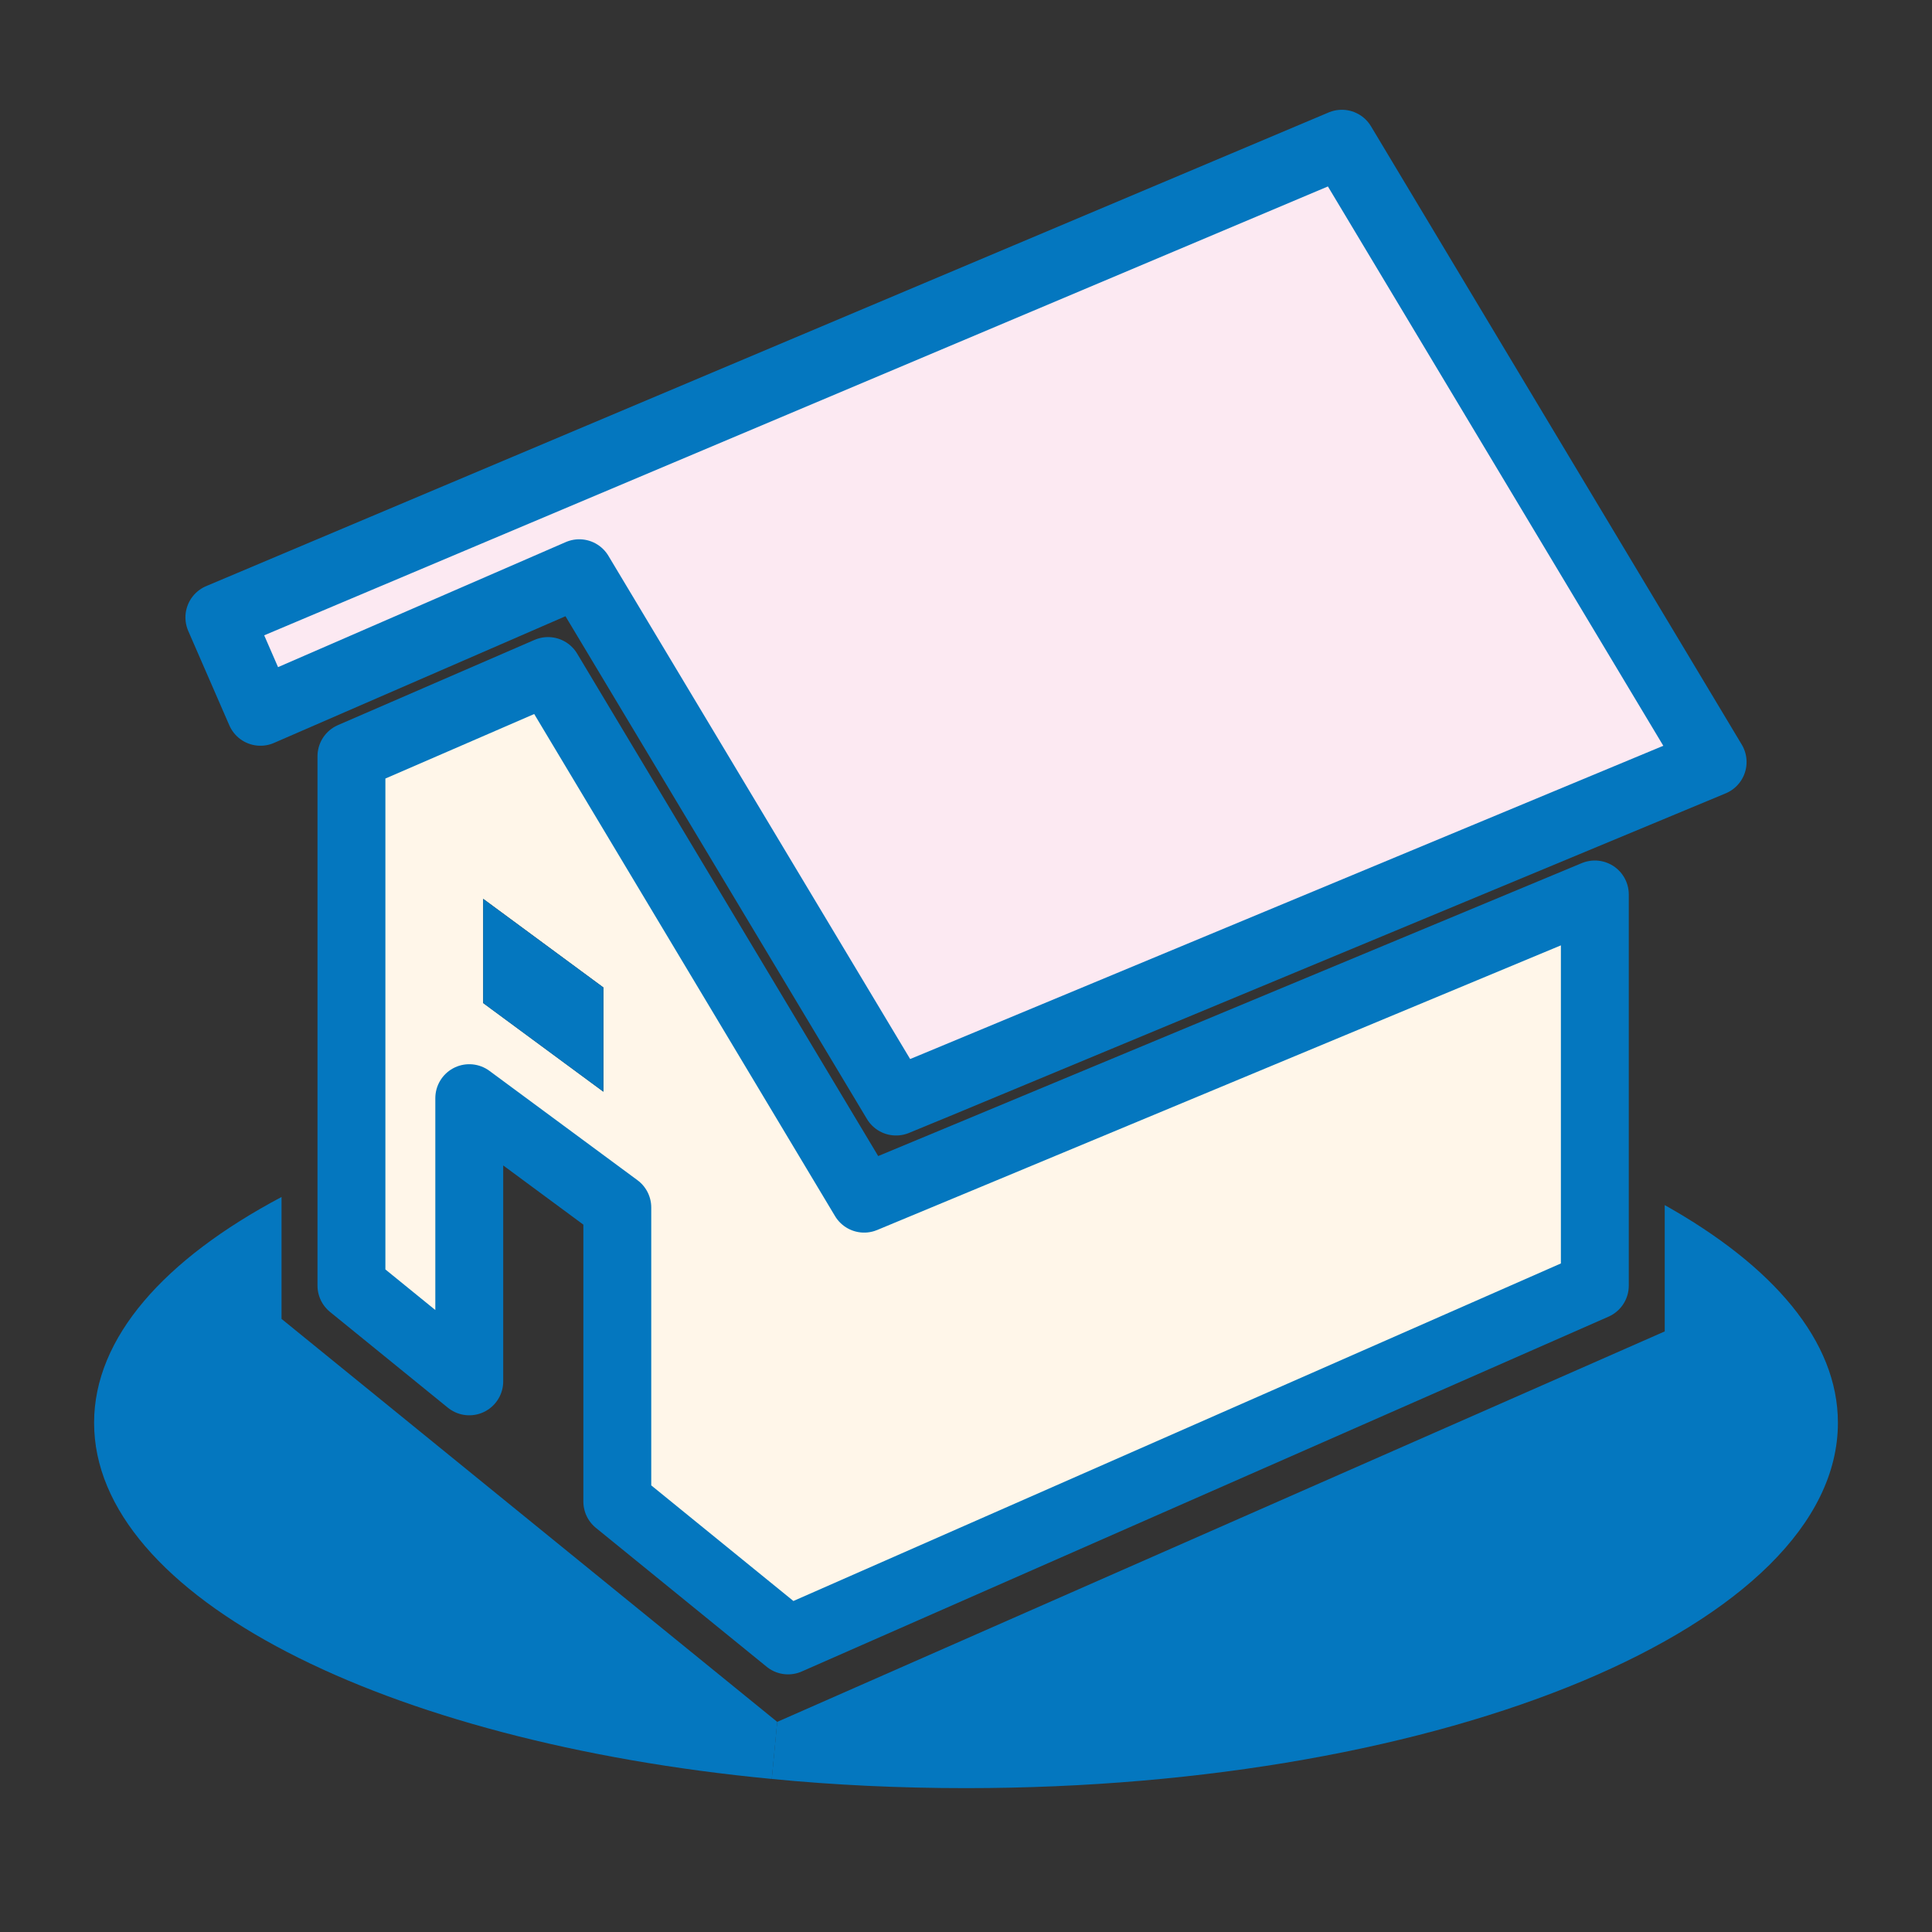
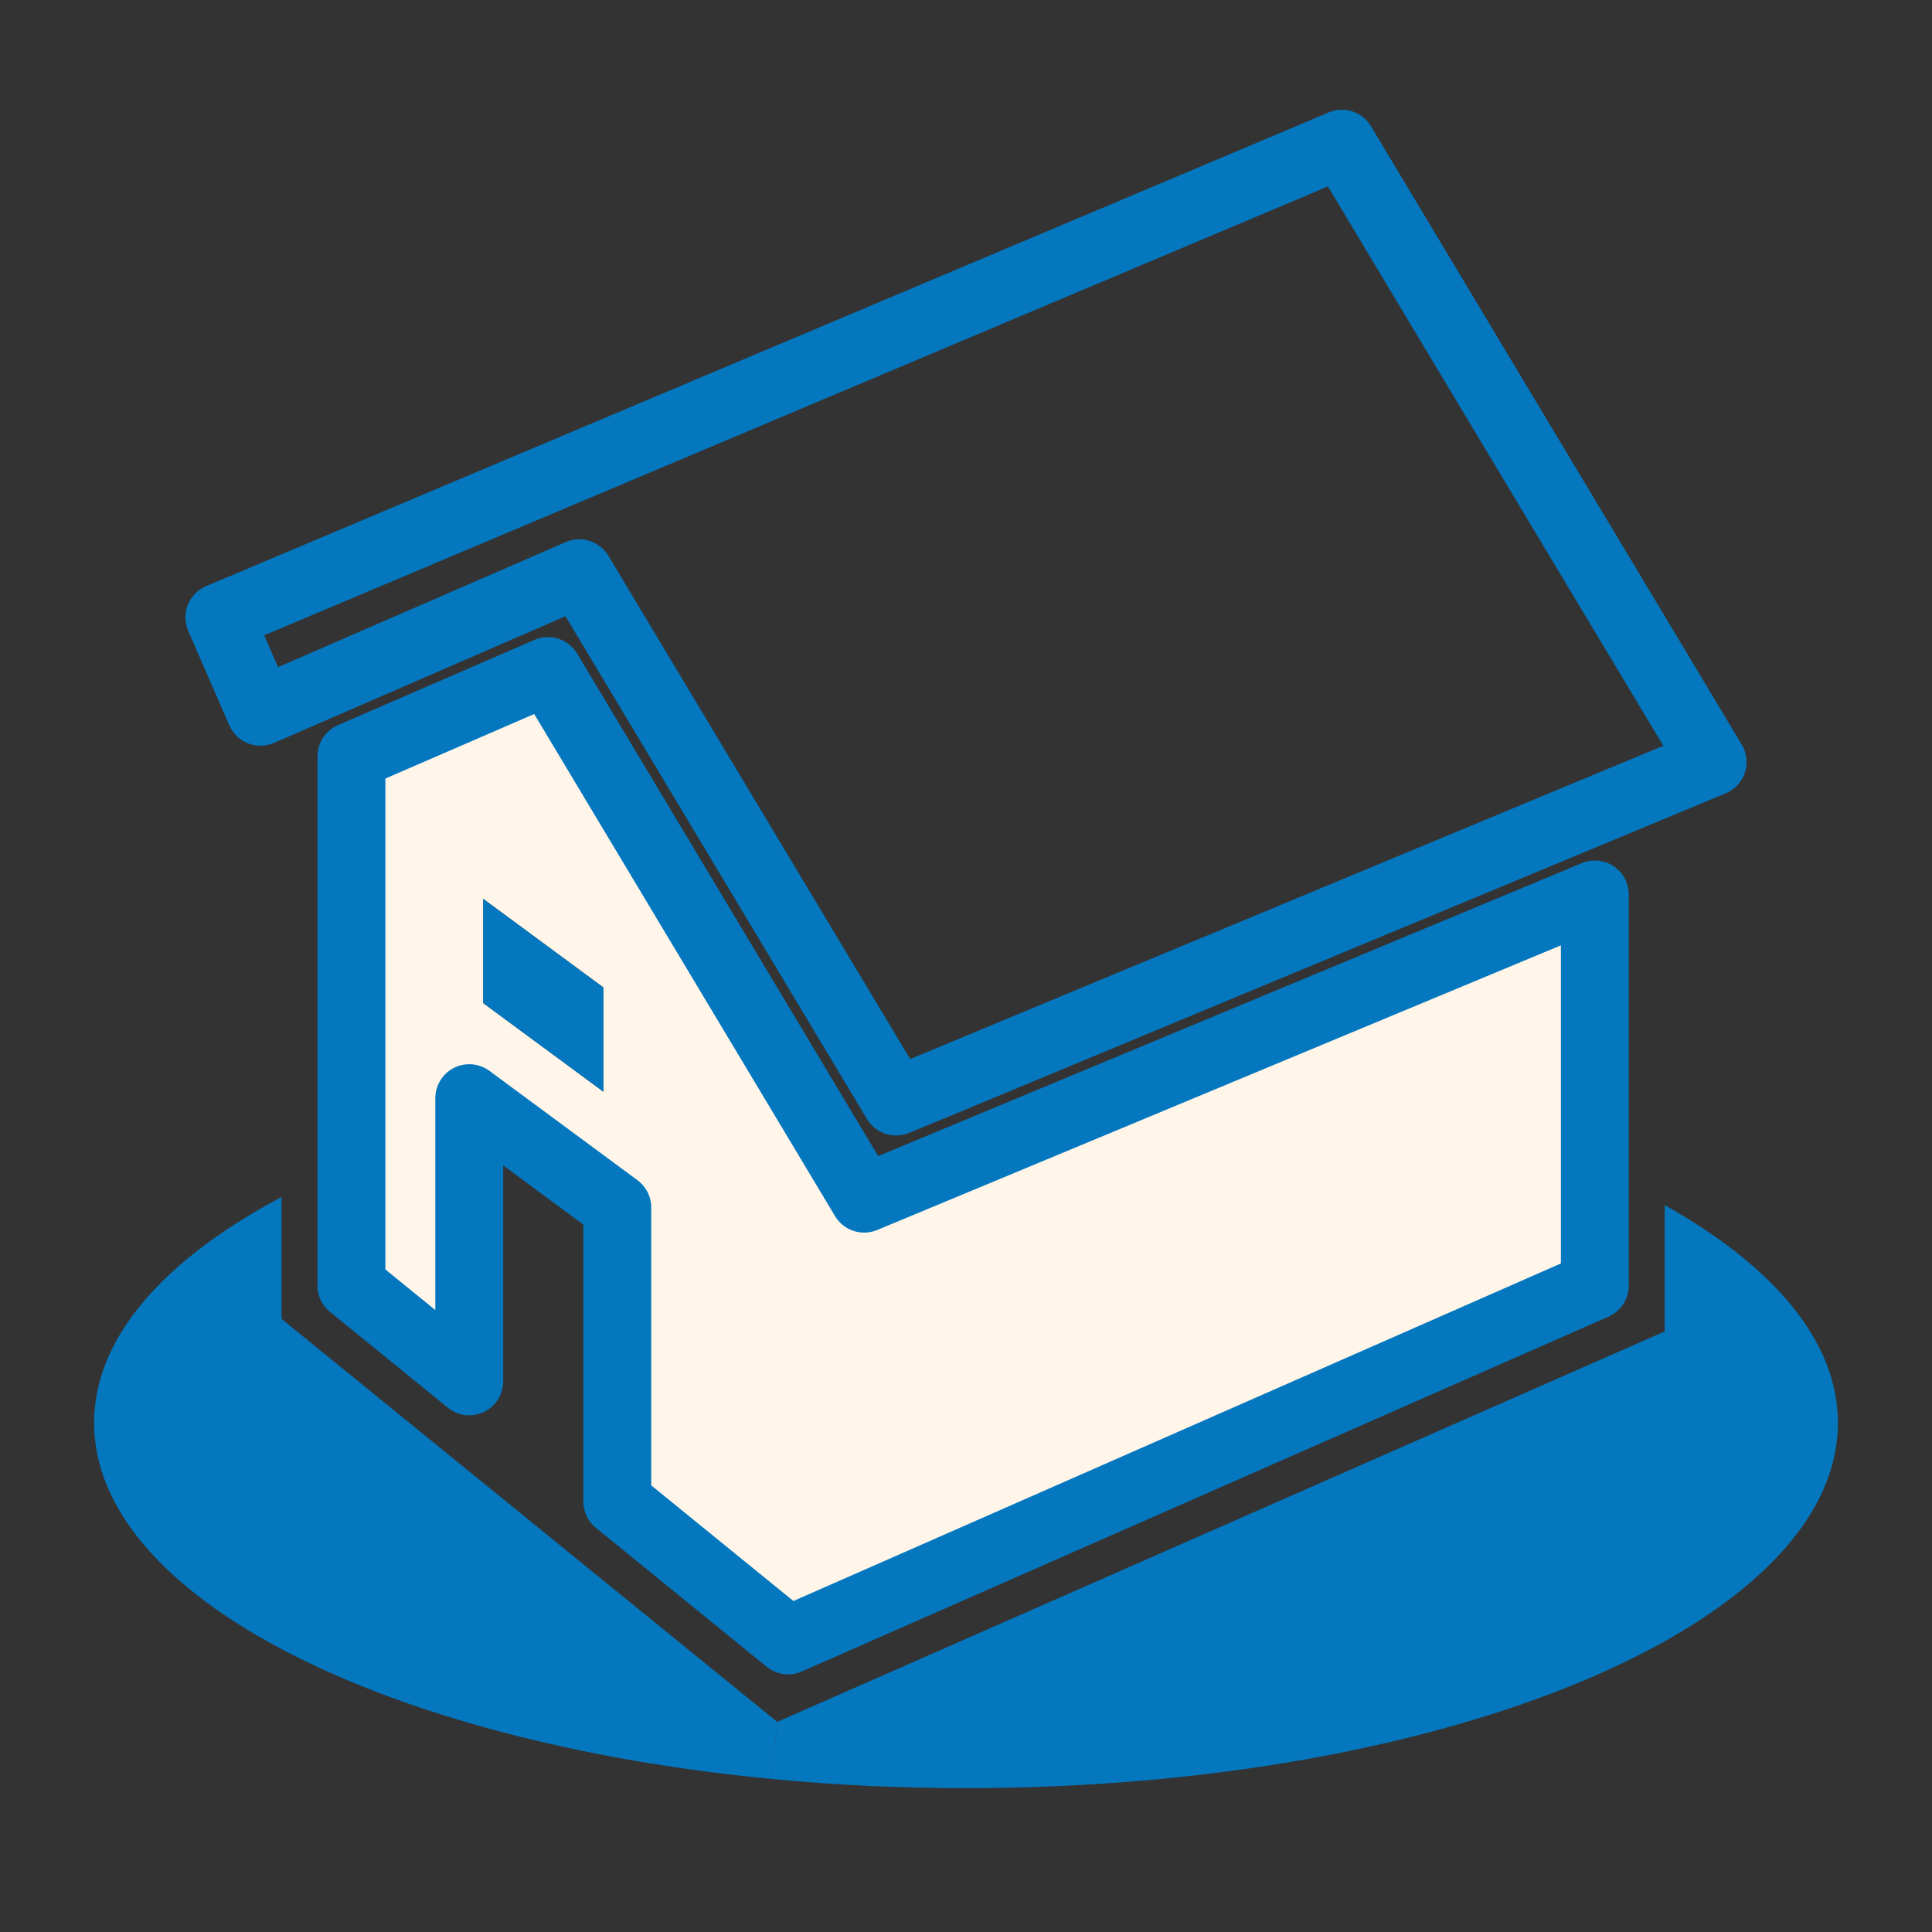
<svg xmlns="http://www.w3.org/2000/svg" version="1.1" id="レイヤー_1" x="0px" y="0px" width="64px" height="64px" viewBox="0 0 64 64" style="enable-background:new 0 0 64 64;" xml:space="preserve">
  <rect x="0" y="0" width="64" height="64" fill="#333333" stroke="none" />
  <g>
    <g>
      <g>
        <g>
-           <path style="fill:#0477BF;" d="M55.147,39.921c3.588,2.014,5.736,4.499,5.736,7.21c0,6.681-12.935,12.103-28.884,12.103      c-2.215,0-4.364-0.102-6.434-0.304l0.18-1.89l29.401-12.935V39.921z" />
+           <path style="fill:#0477BF;" d="M55.147,39.921c3.588,2.014,5.736,4.499,5.736,7.21c0,6.681-12.935,12.103-28.884,12.103      c-2.215,0-4.364-0.102-6.434-0.304l0.18-1.89l29.401-12.935V39.921" />
          <path style="fill:#FFF6E9;" d="M19.988,36.164v-3.453l-3.981-2.936v3.453L19.988,36.164z M32.034,38.29l20.797-8.66v12.957      L26.106,54.341l-5.658-4.601V40l-4.904-3.622v9.381l-3.903-3.172V25.052l6.512-2.823l10.472,17.479L32.034,38.29z" />
          <path style="fill:#0477BF;" d="M25.747,57.04l-0.18,1.89c-12.856-1.226-22.45-6.04-22.45-11.799      c0-2.823,2.329-5.421,6.209-7.479v4.038L25.747,57.04z" />
          <polygon style="fill:#0477BF;" points="19.988,32.711 19.988,36.164 16.006,33.229 16.006,29.776     " />
-           <polygon style="fill:#FCE9F2;" points="19.189,18.989 8.628,23.579 7.267,20.452 44.451,4.761 56.733,25.243 31.044,35.929       29.683,36.49     " />
        </g>
        <g>
          <polygon style="fill:none;stroke:#0477BF;stroke-width:2.249;stroke-linecap:round;stroke-linejoin:round;stroke-miterlimit:10;" points="      26.106,54.341 52.831,42.587 52.831,29.63 32.034,38.29 28.626,39.707 18.154,22.229 11.642,25.052 11.642,42.587       15.545,45.759 15.545,36.378 20.449,40 20.449,49.74     " />
          <polygon style="fill:none;stroke:#0477BF;stroke-width:2.249;stroke-linecap:round;stroke-linejoin:round;stroke-miterlimit:10;" points="      19.189,18.989 29.683,36.49 31.044,35.929 56.733,25.243 44.451,4.761 7.267,20.452 8.628,23.579     " />
        </g>
      </g>
    </g>
  </g>
</svg>